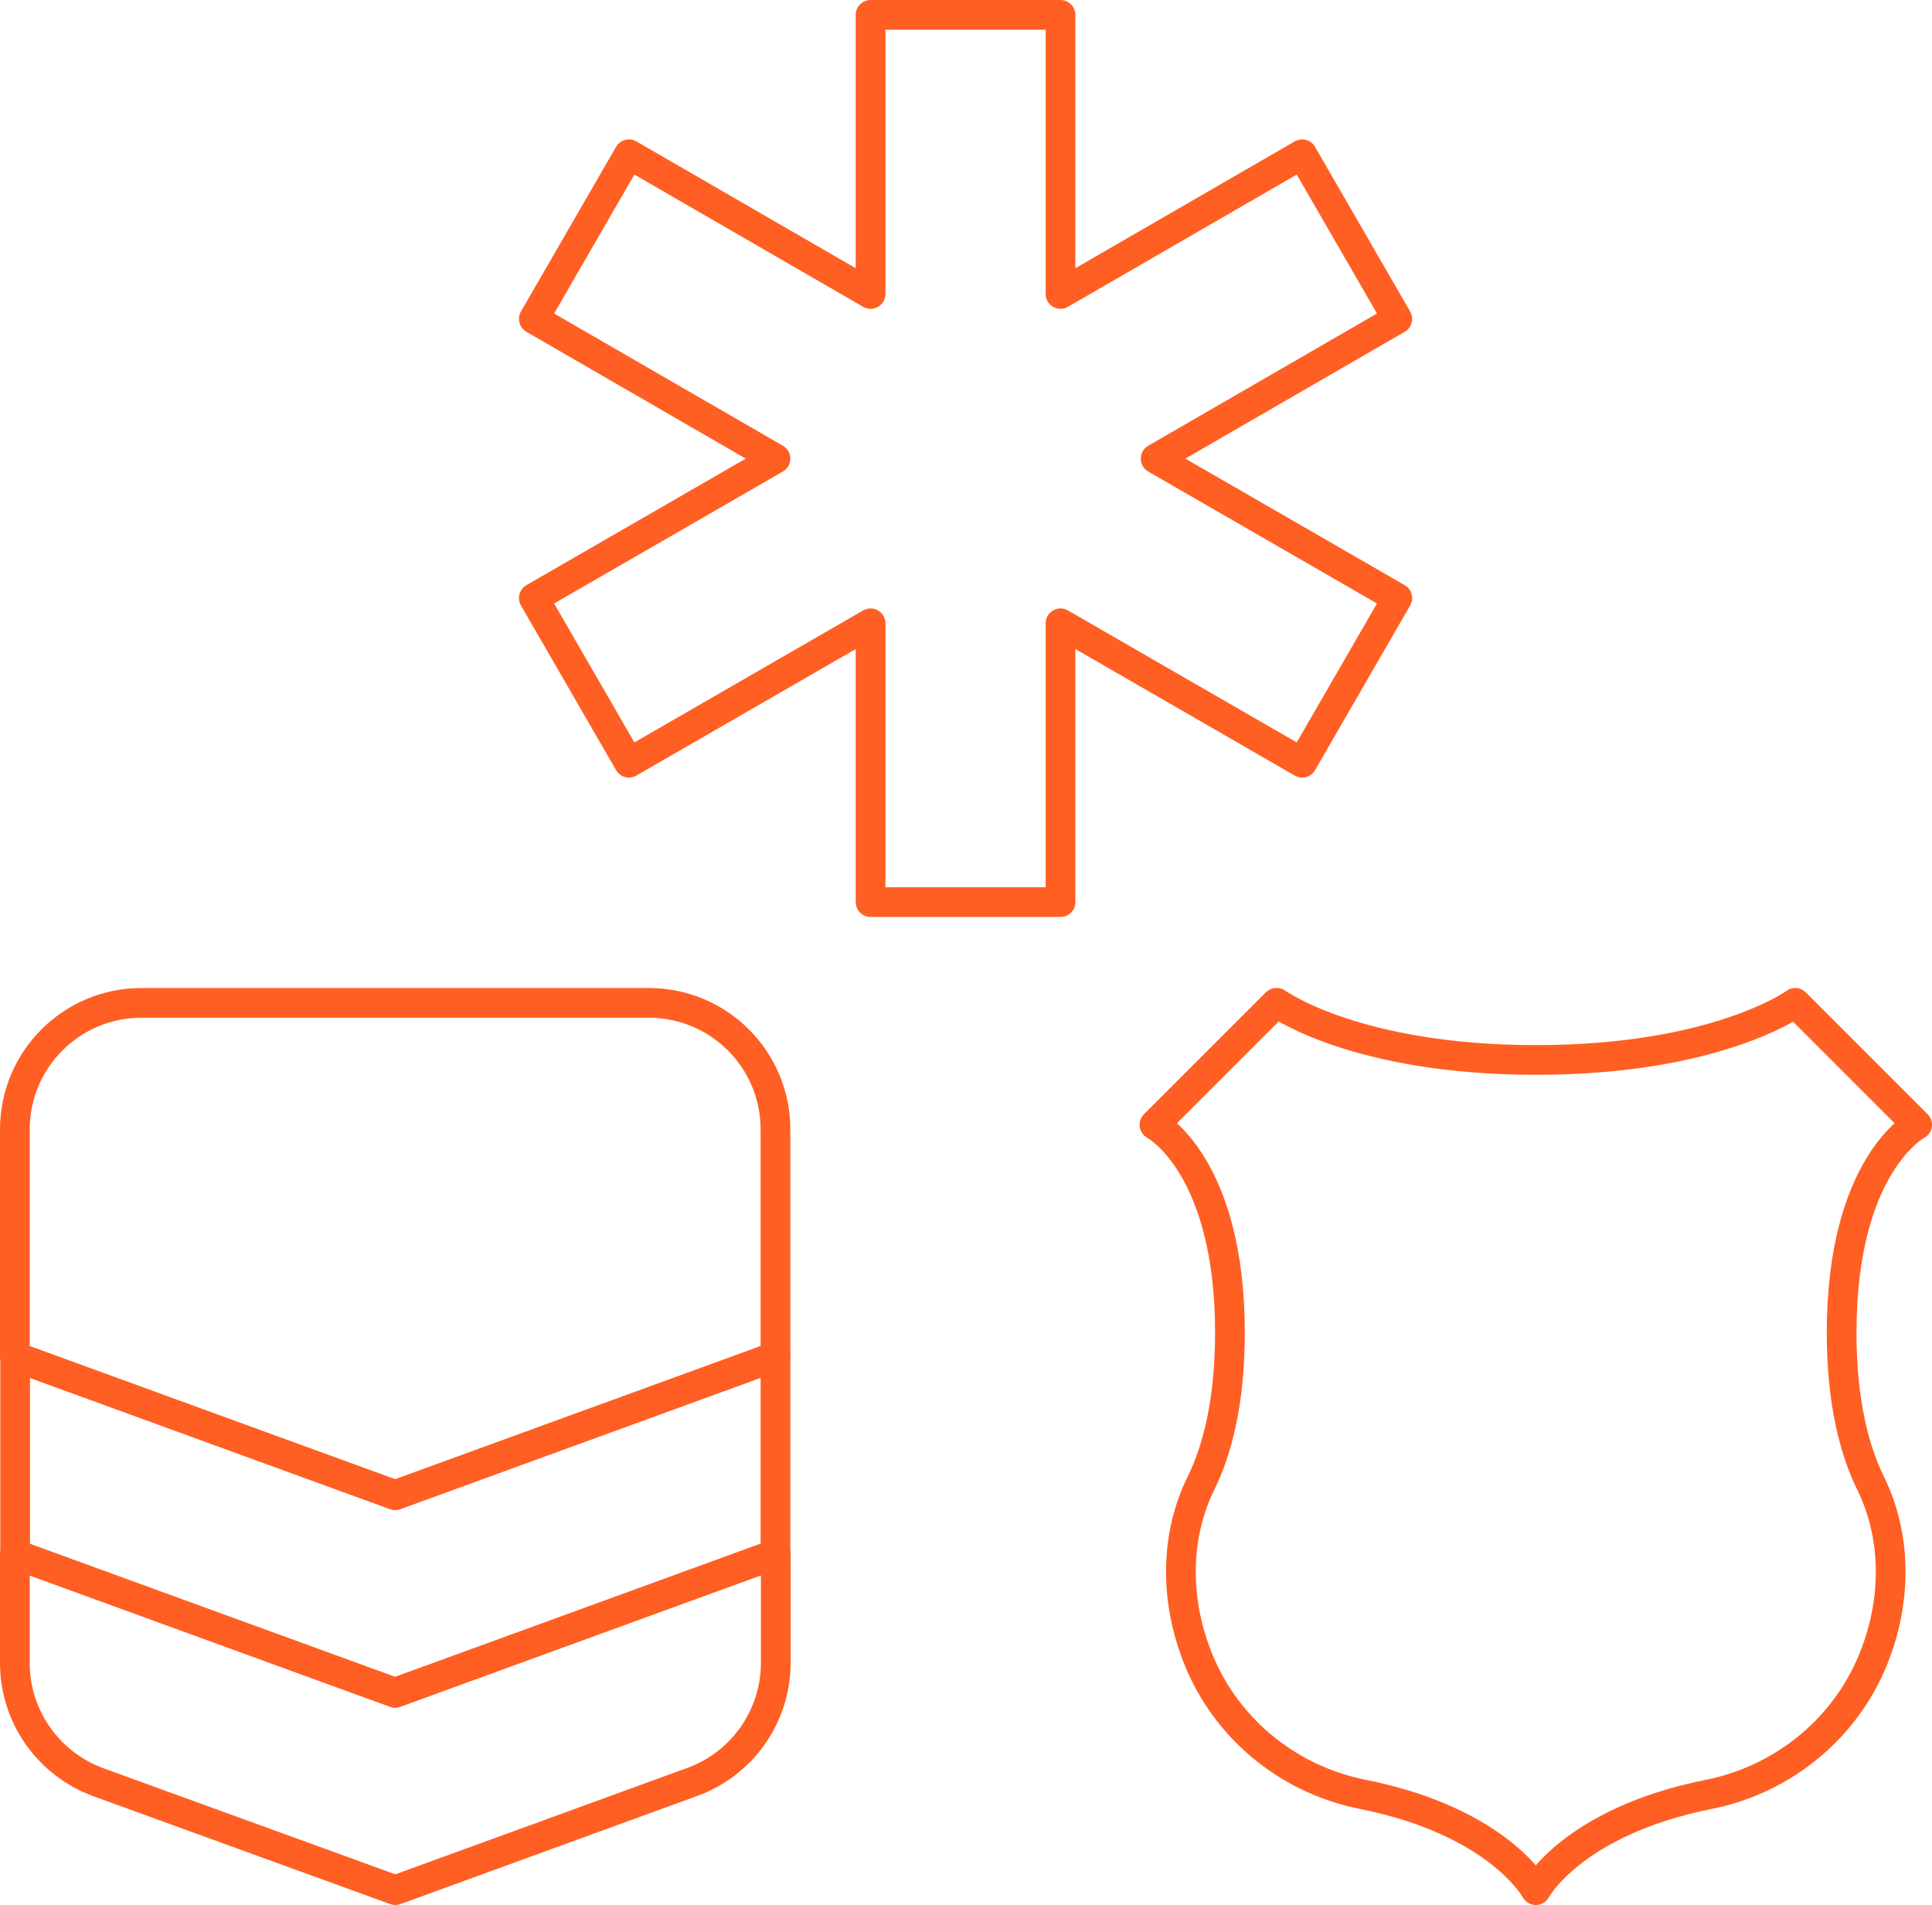
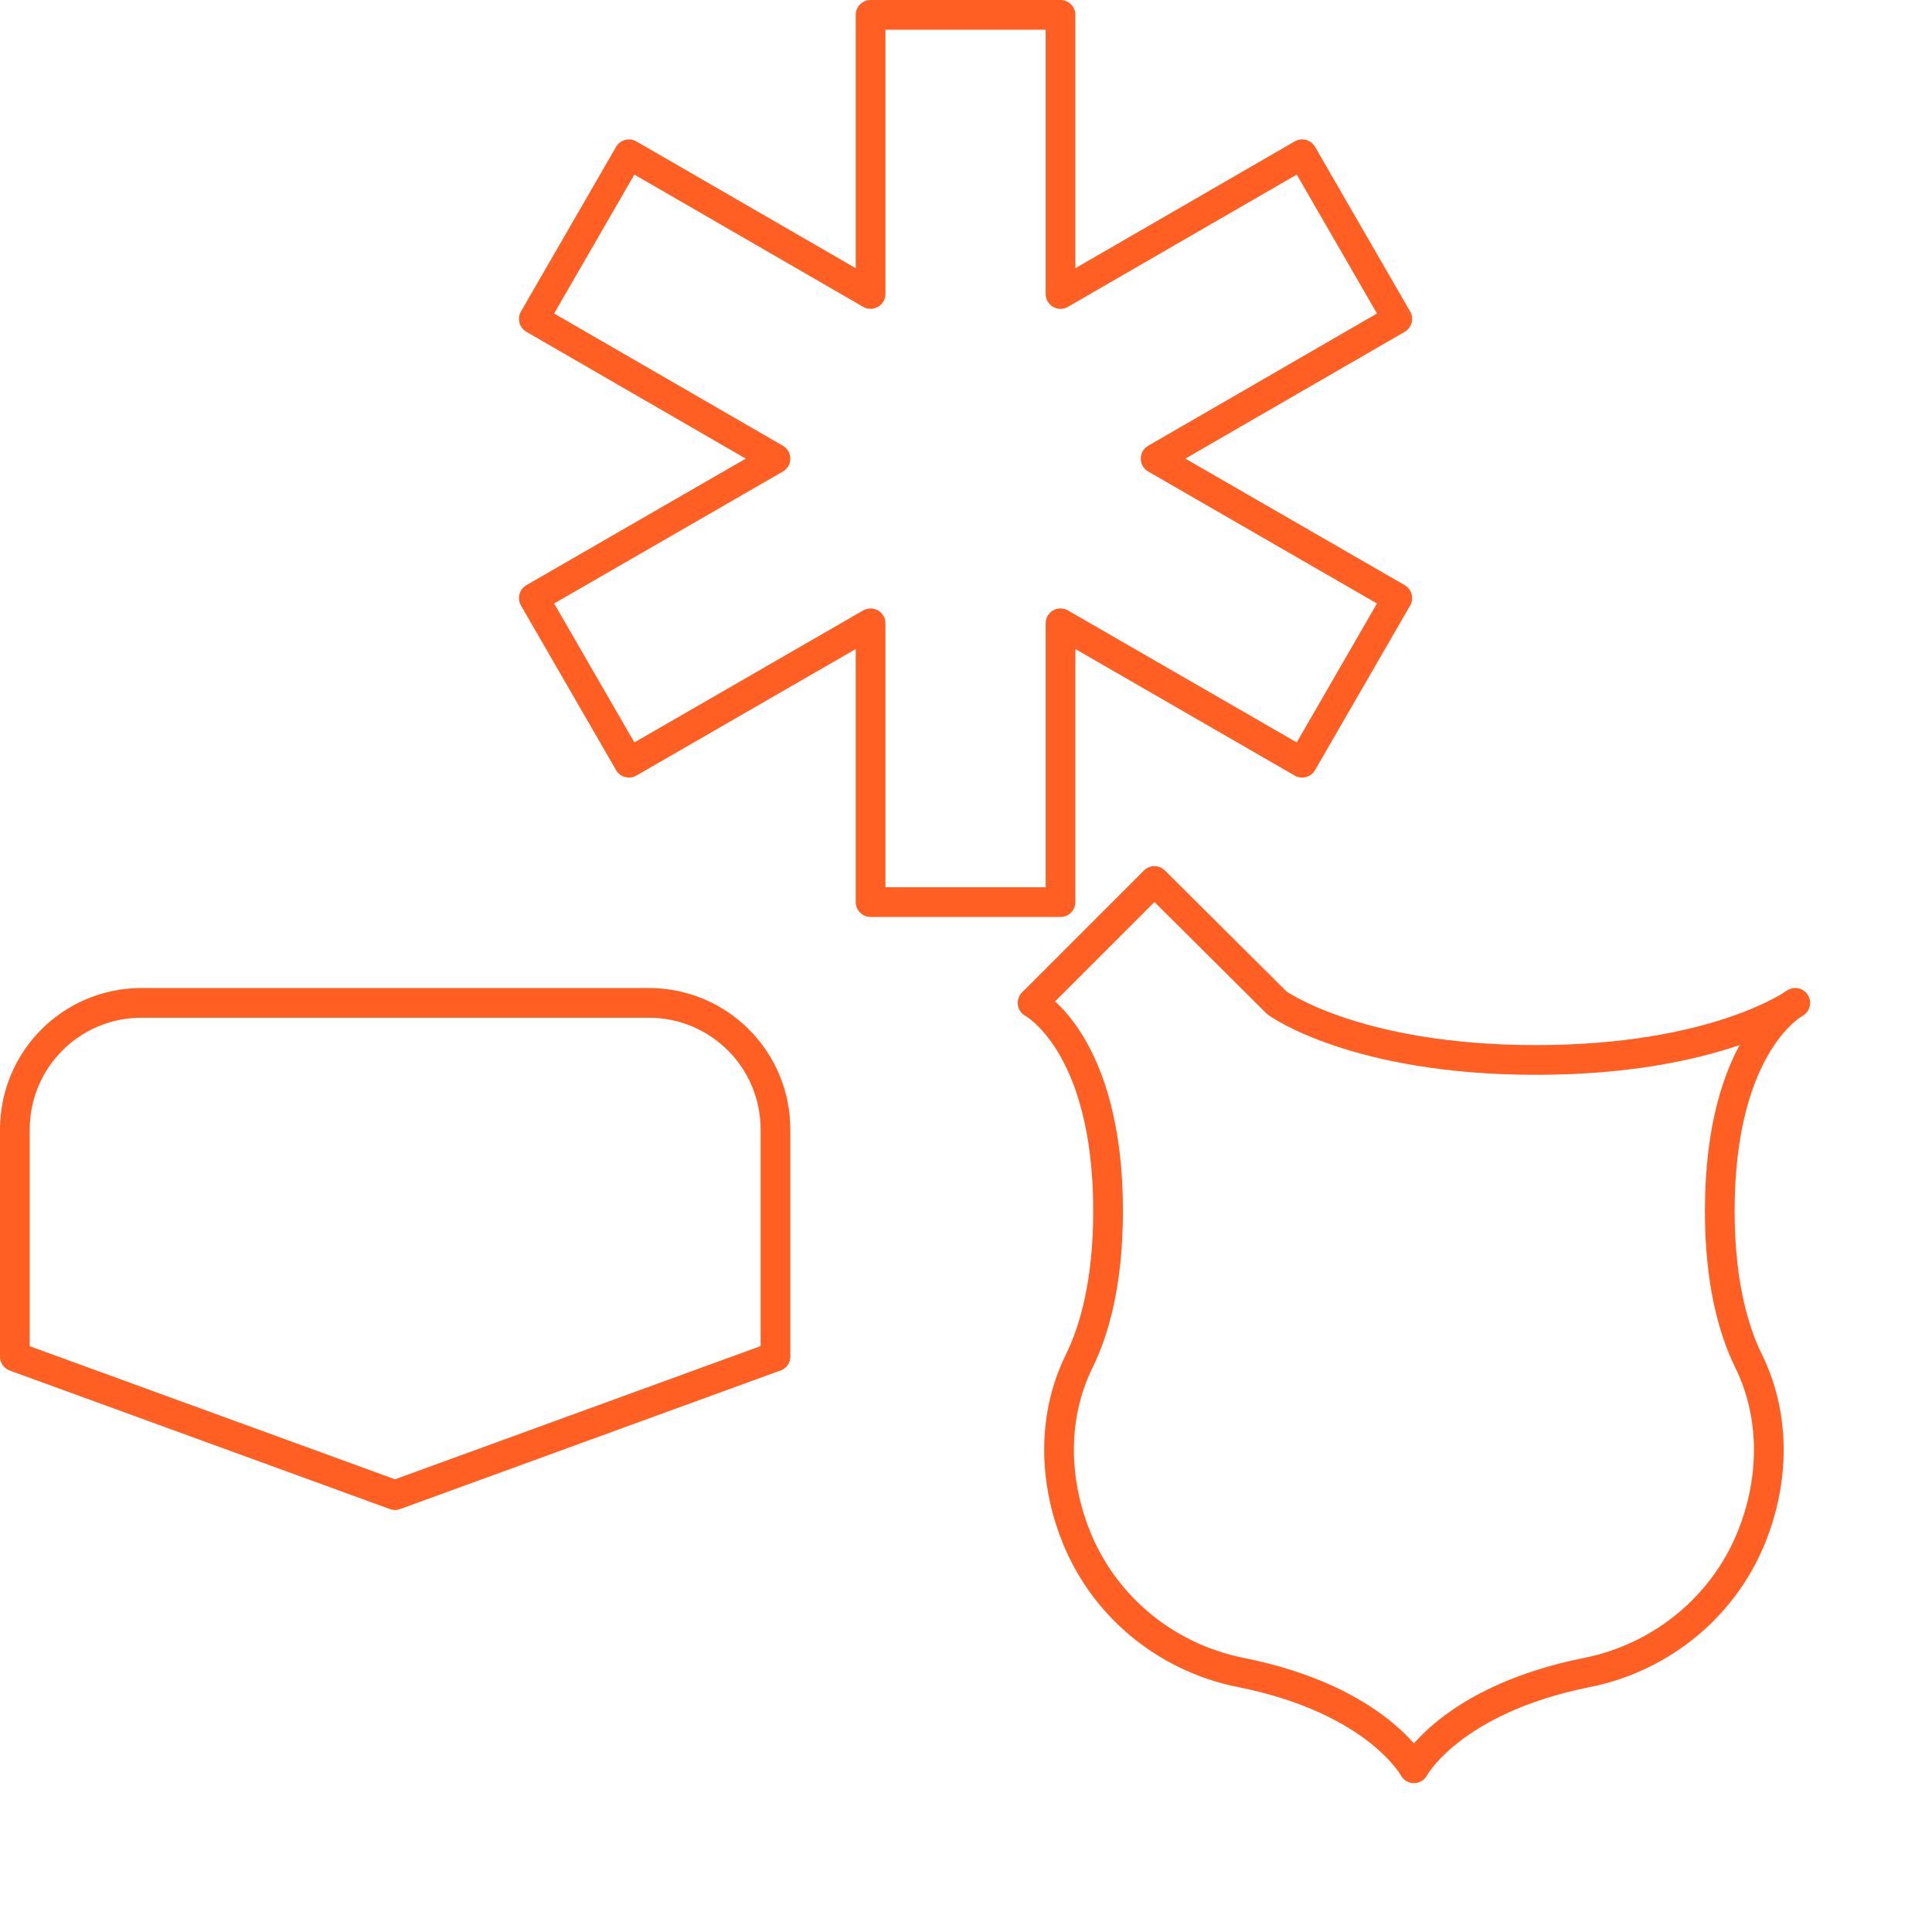
<svg xmlns="http://www.w3.org/2000/svg" viewBox="0 0 65 64.09" id="Layer_2">
  <defs>
    <style>
      .cls-1 {
        fill: none;
        stroke: #ff5f23;
        stroke-linejoin: round;
      }
    </style>
  </defs>
  <g id="Design">
    <g>
-       <path d="M42.96,33.74s2.63,1.92,8.72,1.92c6.09,0,8.72-1.92,8.72-1.92l4.1,4.1s-2.54,1.33-2.54,7c0,2.38.45,4,.98,5.07.86,1.76.86,3.82.18,5.66-.9,2.48-3.06,4.29-5.64,4.8-4.58.92-5.81,3.22-5.81,3.22,0,0-1.23-2.3-5.81-3.22-2.59-.51-4.74-2.32-5.64-4.8-.68-1.85-.68-3.9.18-5.66.53-1.07.98-2.69.98-5.07,0-5.66-2.54-7-2.54-7l4.1-4.1Z" class="cls-1" />
+       <path d="M42.96,33.74s2.63,1.92,8.72,1.92c6.09,0,8.72-1.92,8.72-1.92s-2.54,1.33-2.54,7c0,2.38.45,4,.98,5.07.86,1.76.86,3.82.18,5.66-.9,2.48-3.06,4.29-5.64,4.8-4.58.92-5.81,3.22-5.81,3.22,0,0-1.23-2.3-5.81-3.22-2.59-.51-4.74-2.32-5.64-4.8-.68-1.85-.68-3.9.18-5.66.53-1.07.98-2.69.98-5.07,0-5.66-2.54-7-2.54-7l4.1-4.1Z" class="cls-1" />
      <polygon points="47.01 10.73 43.81 5.19 35.68 9.89 35.68 .5 29.29 .5 29.29 9.89 21.16 5.19 17.96 10.73 26.09 15.43 17.96 20.12 21.16 25.66 29.29 20.97 29.29 30.35 35.68 30.35 35.68 20.97 43.81 25.66 47.01 20.12 38.88 15.43 47.01 10.73" class="cls-1" />
      <g>
-         <path d="M26.09,52.29v-6.65l-12.79,4.66s-6.6-2.4-12.79-4.66v6.65c6.2,2.26,12.79,4.66,12.79,4.66l12.79-4.66Z" class="cls-1" />
-         <path d="M13.29,56.95s-6.6-2.4-12.79-4.66v3.66c0,1.79,1.12,3.39,2.81,4.01,5.23,1.9,9.99,3.63,9.99,3.63l9.99-3.64c1.68-.61,2.81-2.21,2.81-4.01v-3.66l-12.79,4.66Z" class="cls-1" />
        <path d="M26.09,45.64v-7.64c0-2.36-1.91-4.26-4.26-4.26H4.76c-2.36,0-4.26,1.91-4.26,4.26v7.64l12.79,4.66,12.79-4.66Z" class="cls-1" />
      </g>
    </g>
  </g>
</svg>